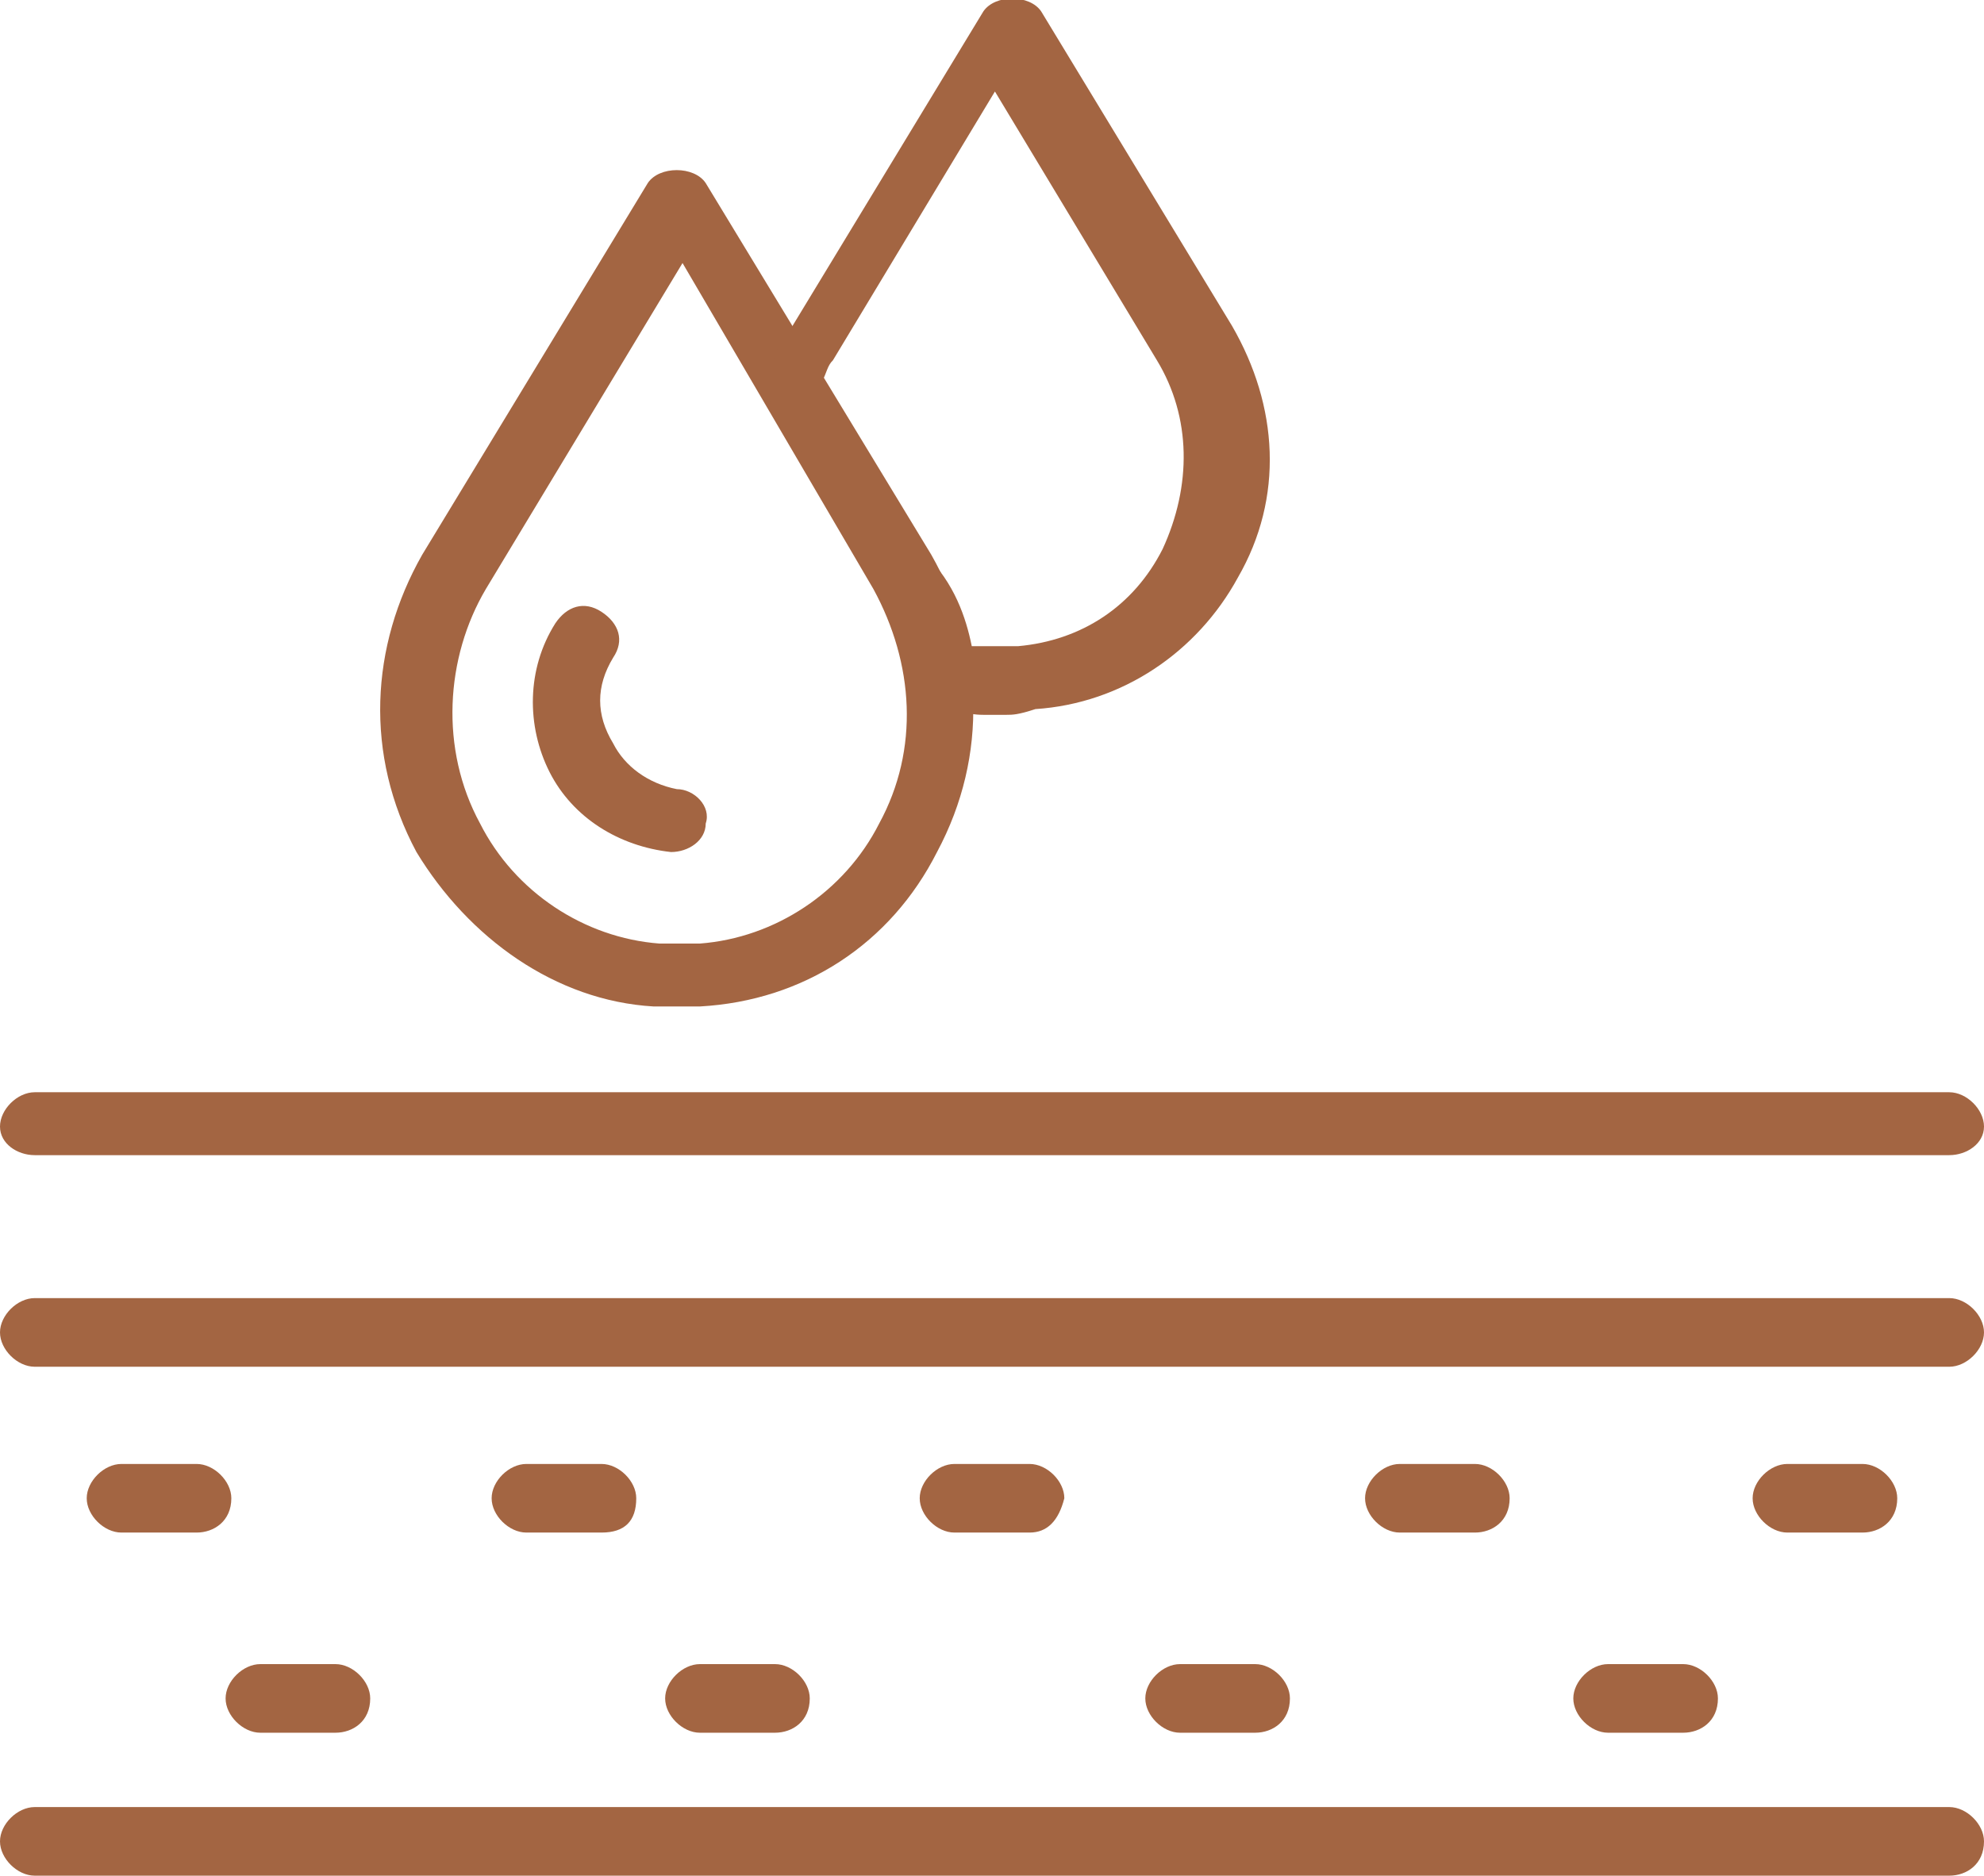
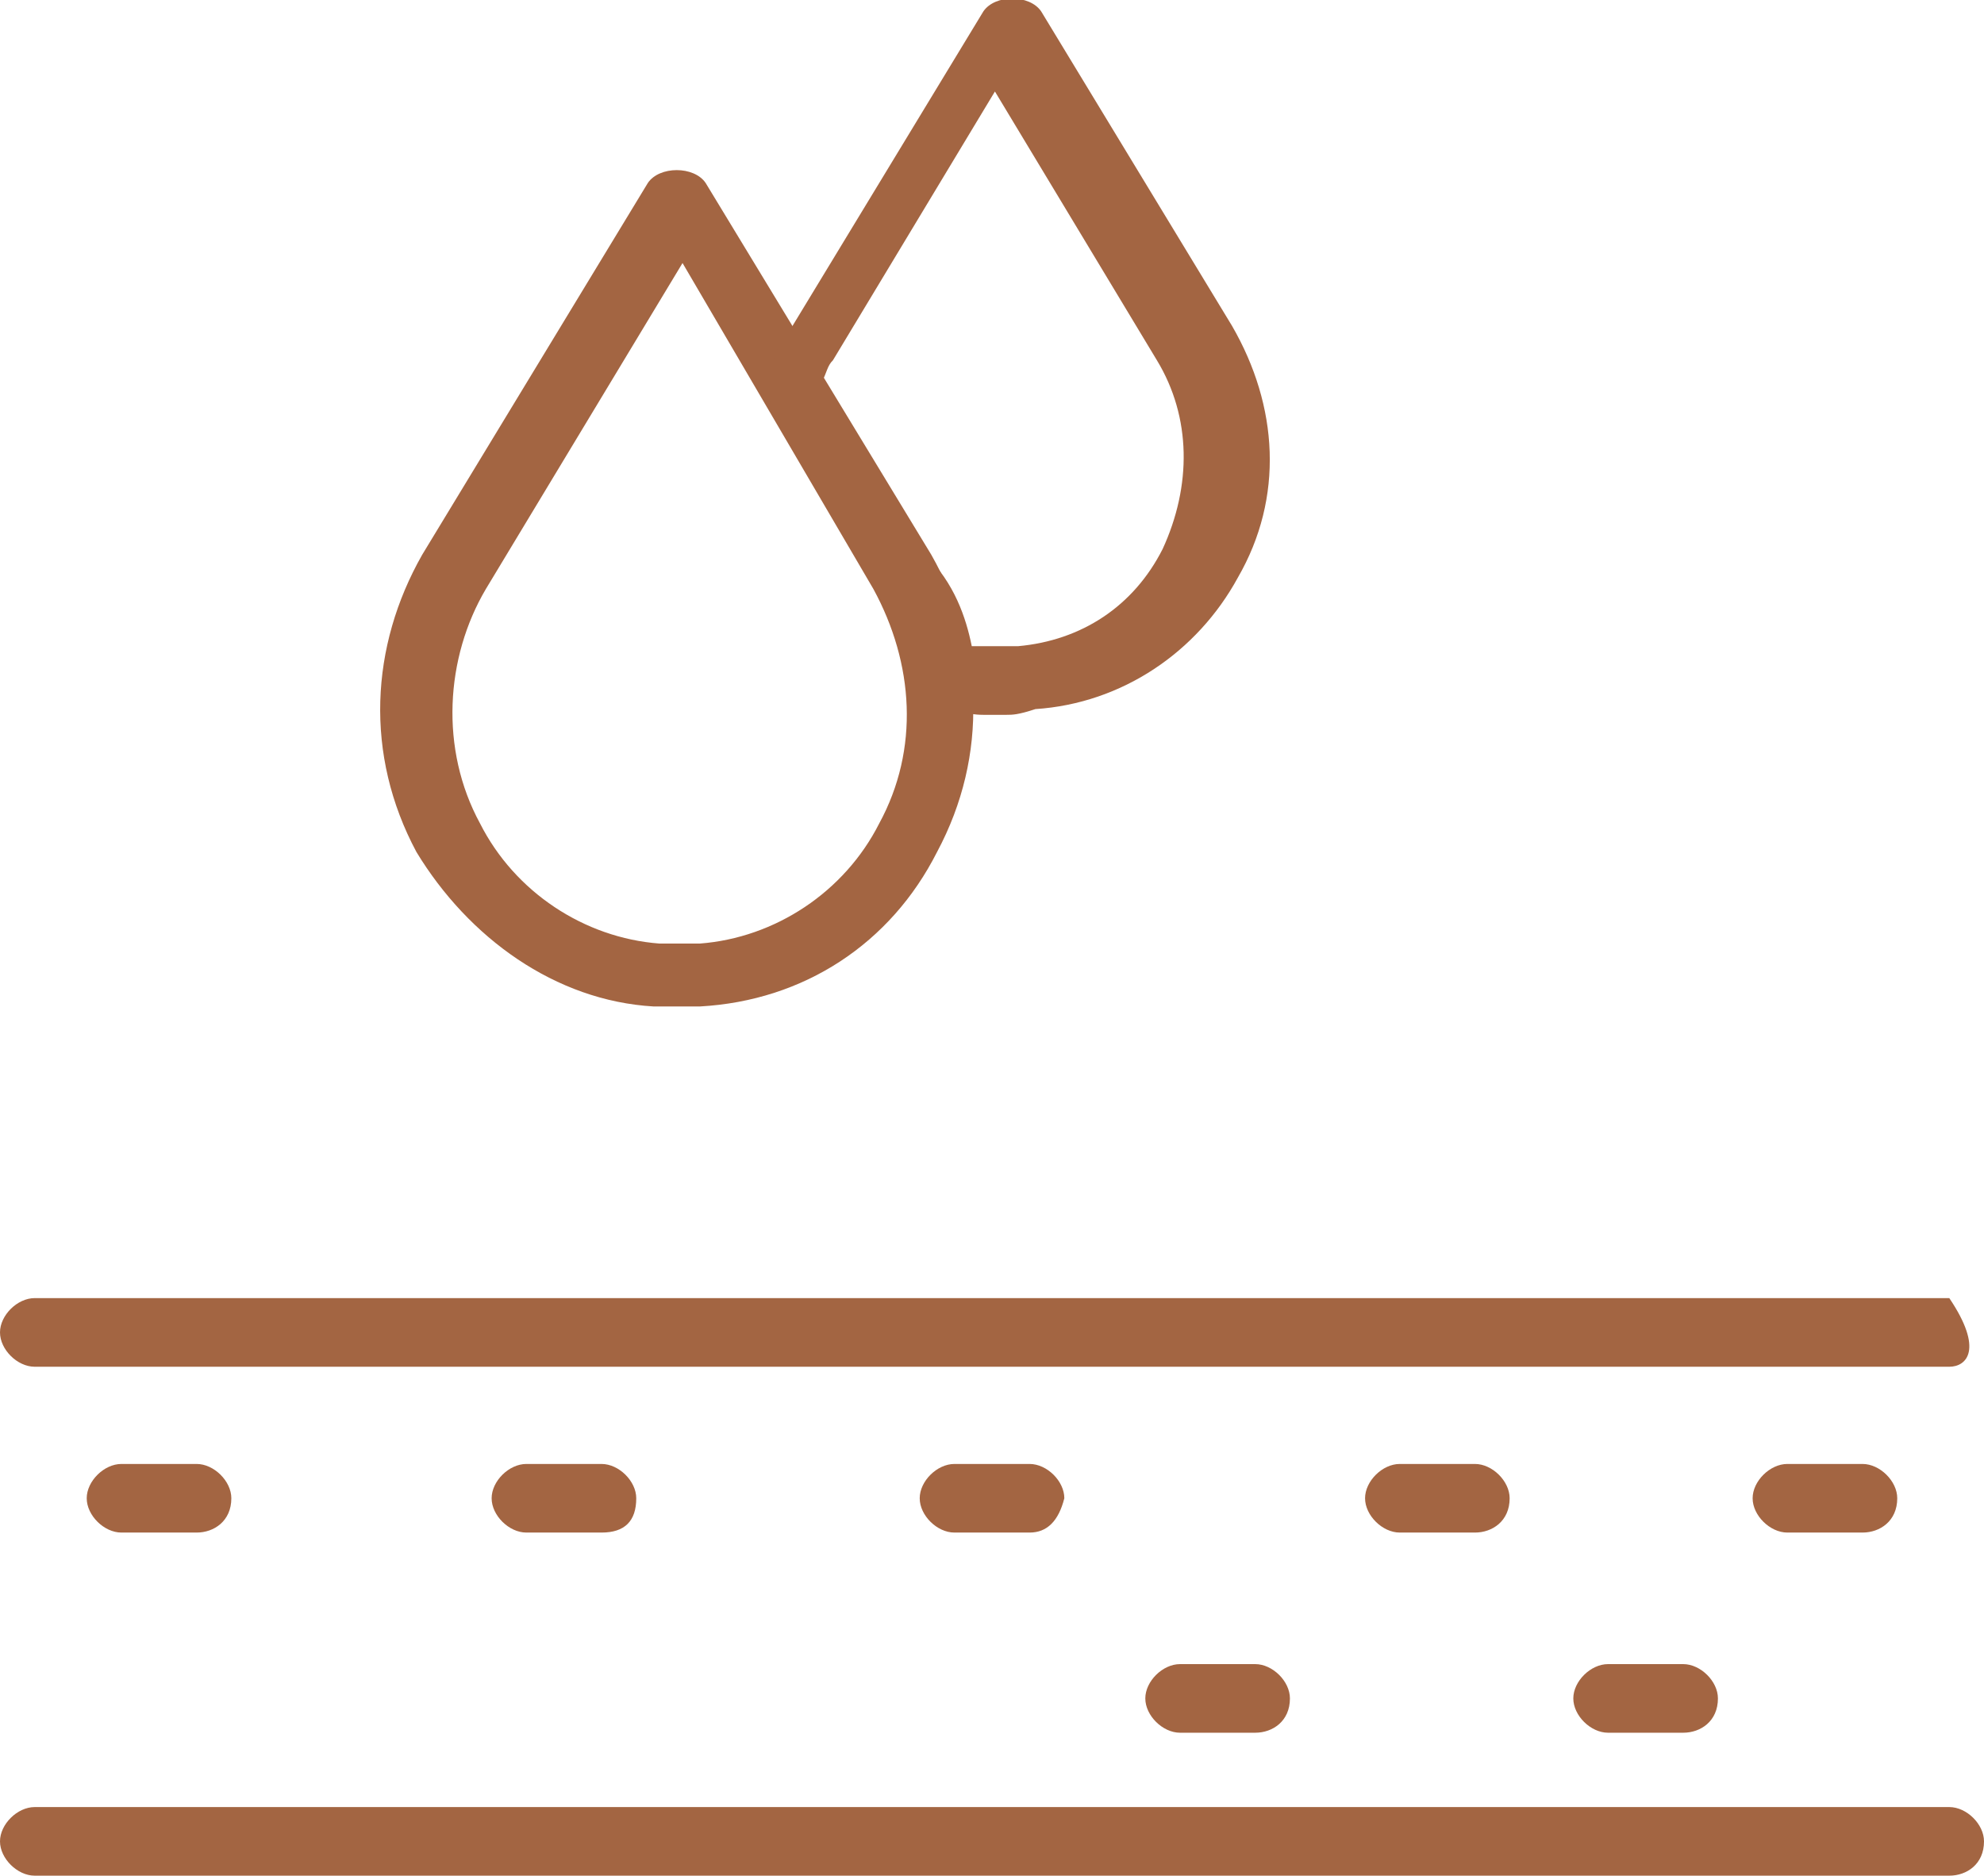
<svg xmlns="http://www.w3.org/2000/svg" width="55" height="52" viewBox="0 0 55 52" fill="none">
  <g clip-path="url(#clip0_115_2060)">
-     <path d="M54.038 37.89H0.962C0.481 37.89 0 37.414 0 36.938C0 36.463 0.481 35.987 0.962 35.987H54.038C54.519 35.987 55 36.463 55 36.938C55 37.414 54.519 37.89 54.038 37.89Z" fill="#A36542" />
-     <path d="M54.038 32.024H0.962C0.481 32.024 0 31.707 0 31.232C0 30.756 0.481 30.28 0.962 30.28H54.038C54.519 30.28 55 30.756 55 31.232C55 31.707 54.519 32.024 54.038 32.024Z" fill="#A36542" />
+     <path d="M54.038 37.89H0.962C0.481 37.89 0 37.414 0 36.938C0 36.463 0.481 35.987 0.962 35.987H54.038C55 37.414 54.519 37.89 54.038 37.89Z" fill="#A36542" />
    <path d="M54.038 51.999H0.962C0.481 51.999 0 51.523 0 51.048C0 50.572 0.481 50.097 0.962 50.097H54.038C54.519 50.097 55 50.572 55 51.048C55 51.682 54.519 51.999 54.038 51.999Z" fill="#A36542" />
    <path d="M5.451 42.487H3.366C2.885 42.487 2.404 42.012 2.404 41.536C2.404 41.061 2.885 40.585 3.366 40.585H5.451C5.932 40.585 6.413 41.061 6.413 41.536C6.413 42.17 5.932 42.487 5.451 42.487Z" fill="#A36542" />
-     <path d="M9.301 48.036H7.216C6.735 48.036 6.254 47.561 6.254 47.085C6.254 46.609 6.735 46.134 7.216 46.134H9.301C9.782 46.134 10.263 46.609 10.263 47.085C10.263 47.719 9.782 48.036 9.301 48.036Z" fill="#A36542" />
    <path d="M16.676 42.487H14.591C14.11 42.487 13.629 42.012 13.629 41.536C13.629 41.061 14.11 40.585 14.591 40.585H16.676C17.157 40.585 17.638 41.061 17.638 41.536C17.638 42.17 17.317 42.487 16.676 42.487Z" fill="#A36542" />
-     <path d="M21.486 48.036H19.402C18.921 48.036 18.439 47.561 18.439 47.085C18.439 46.609 18.921 46.134 19.402 46.134H21.486C21.967 46.134 22.448 46.609 22.448 47.085C22.448 47.719 21.967 48.036 21.486 48.036Z" fill="#A36542" />
    <path d="M28.543 42.487H26.458C25.977 42.487 25.496 42.012 25.496 41.536C25.496 41.061 25.977 40.585 26.458 40.585H28.543C29.024 40.585 29.505 41.061 29.505 41.536C29.345 42.17 29.024 42.487 28.543 42.487Z" fill="#A36542" />
    <path d="M34.797 48.036H32.712C32.231 48.036 31.75 47.561 31.75 47.085C31.75 46.609 32.231 46.134 32.712 46.134H34.797C35.278 46.134 35.759 46.609 35.759 47.085C35.759 47.719 35.278 48.036 34.797 48.036Z" fill="#A36542" />
    <path d="M40.888 42.487H38.804C38.323 42.487 37.842 42.012 37.842 41.536C37.842 41.061 38.323 40.585 38.804 40.585H40.888C41.37 40.585 41.85 41.061 41.85 41.536C41.85 42.17 41.37 42.487 40.888 42.487Z" fill="#A36542" />
    <path d="M46.662 48.036H44.577C44.096 48.036 43.615 47.561 43.615 47.085C43.615 46.609 44.096 46.134 44.577 46.134H46.662C47.143 46.134 47.624 46.609 47.624 47.085C47.624 47.719 47.143 48.036 46.662 48.036Z" fill="#A36542" />
    <path d="M51.633 42.487H49.548C49.067 42.487 48.586 42.012 48.586 41.536C48.586 41.061 49.067 40.585 49.548 40.585H51.633C52.114 40.585 52.595 41.061 52.595 41.536C52.595 42.17 52.114 42.487 51.633 42.487Z" fill="#A36542" />
-     <path d="M18.602 23.621C17.158 23.463 15.876 22.67 15.234 21.402C14.593 20.134 14.593 18.548 15.395 17.28C15.715 16.804 16.196 16.646 16.677 16.963C17.158 17.28 17.319 17.756 16.998 18.231C16.517 19.024 16.517 19.817 16.998 20.609C17.319 21.243 17.96 21.719 18.762 21.877C19.243 21.877 19.724 22.353 19.564 22.829C19.564 23.304 19.083 23.621 18.602 23.621Z" fill="#A36542" />
    <path d="M18.921 27.902C18.6 27.902 18.44 27.902 18.119 27.902C15.393 27.743 12.988 25.999 11.545 23.621C10.101 20.926 10.262 17.914 11.705 15.377L17.959 5.073C18.279 4.597 19.241 4.597 19.562 5.073L25.816 15.377C27.259 17.914 27.419 20.926 25.976 23.621C24.693 26.158 22.288 27.743 19.402 27.902C19.402 27.902 19.241 27.902 18.921 27.902ZM18.921 7.292L13.469 16.329C12.346 18.231 12.186 20.768 13.308 22.829C14.271 24.731 16.195 25.999 18.279 26.158C18.6 26.158 19.081 26.158 19.402 26.158C21.486 25.999 23.41 24.731 24.373 22.829C25.495 20.768 25.335 18.39 24.212 16.329L18.921 7.292Z" fill="#A36542" />
    <path d="M27.902 19.817C27.741 19.817 27.421 19.817 27.26 19.817C26.779 19.817 26.459 19.658 25.977 19.658C25.657 19.5 25.336 19.183 25.336 18.865C25.176 17.914 24.855 17.122 24.534 16.329L21.327 11.097C21.167 10.939 21.167 10.621 21.327 10.305C21.488 9.829 21.648 9.353 21.969 9.036L27.26 0.317C27.581 -0.159 28.543 -0.159 28.864 0.317L34.155 9.036C35.438 11.256 35.598 13.792 34.316 16.012C33.193 18.073 31.109 19.5 28.703 19.658C28.222 19.817 28.062 19.817 27.902 19.817ZM26.939 17.914C27.1 17.914 27.26 17.914 27.26 17.914C27.581 17.914 27.902 17.914 28.222 17.914C29.986 17.756 31.429 16.805 32.231 15.219C33.033 13.475 33.033 11.573 32.071 9.987L27.581 2.536L23.091 9.987C22.931 10.146 22.931 10.305 22.77 10.621L25.657 15.378C26.459 16.17 26.779 17.122 26.939 17.914Z" fill="#A36542" />
  </g>
  <defs>
    <clipPath id="clip0_115_2060">
      <rect width="55" height="52" fill="white" />
    </clipPath>
  </defs>
</svg>